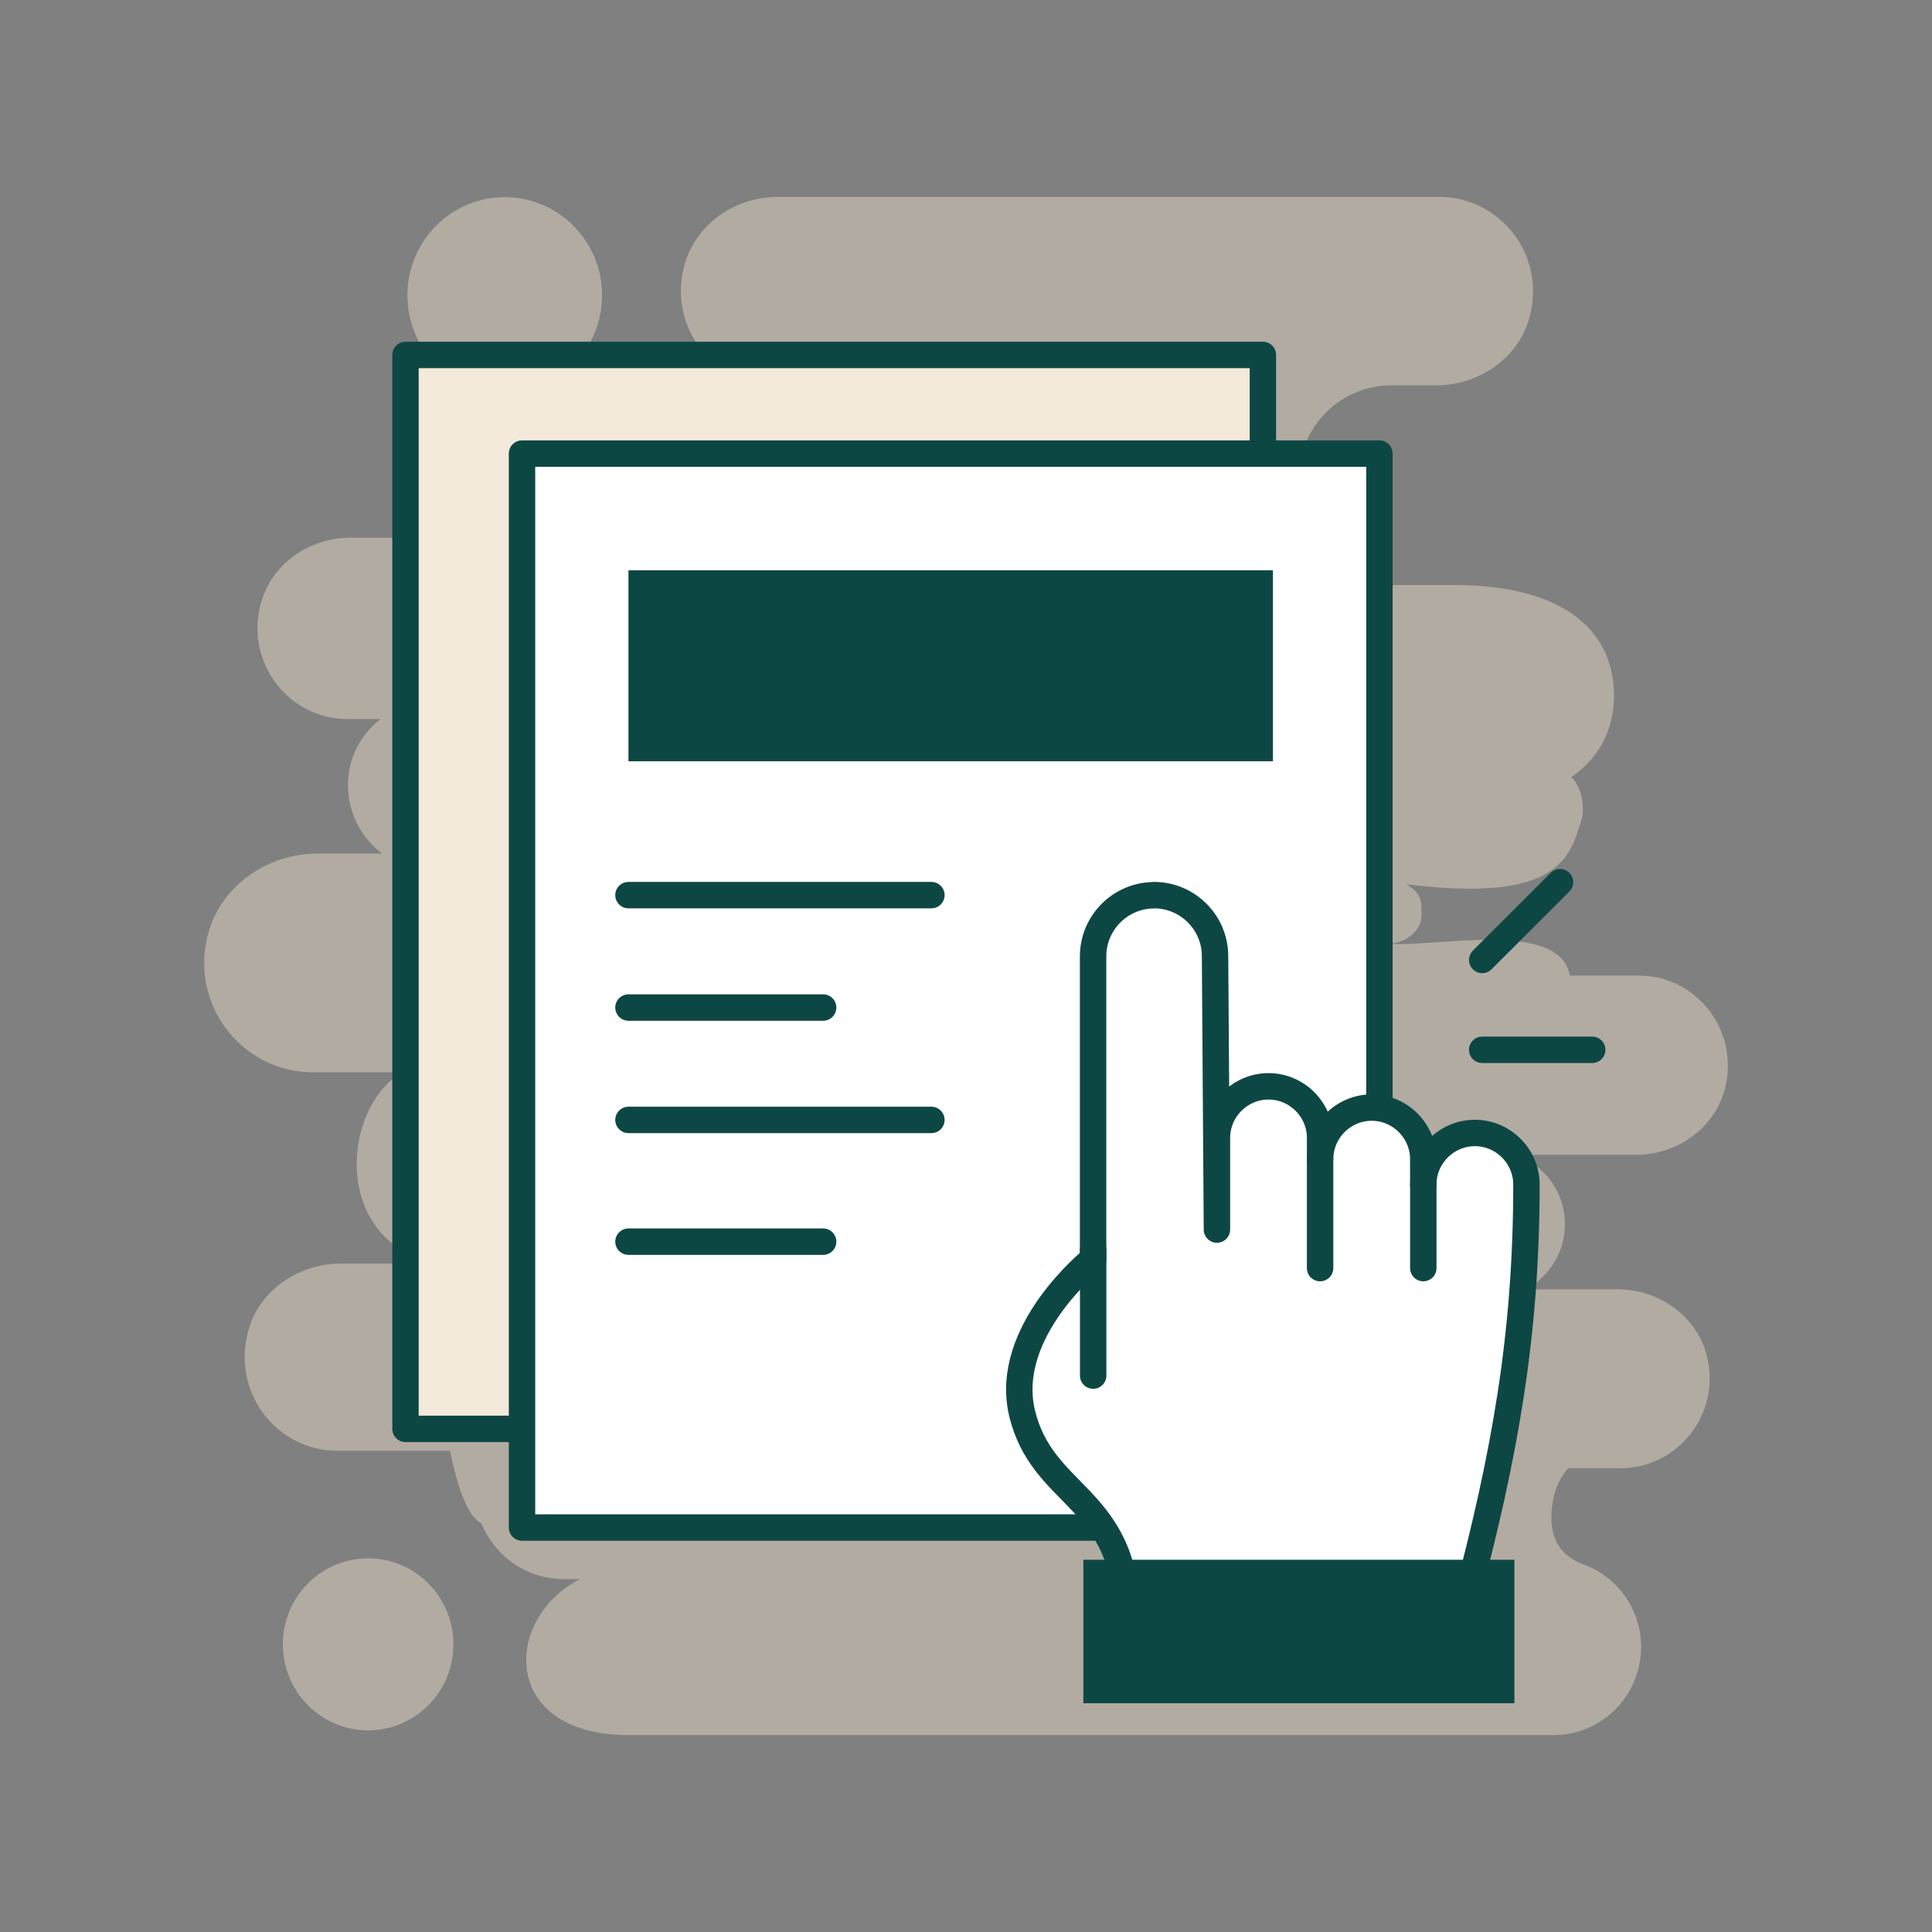
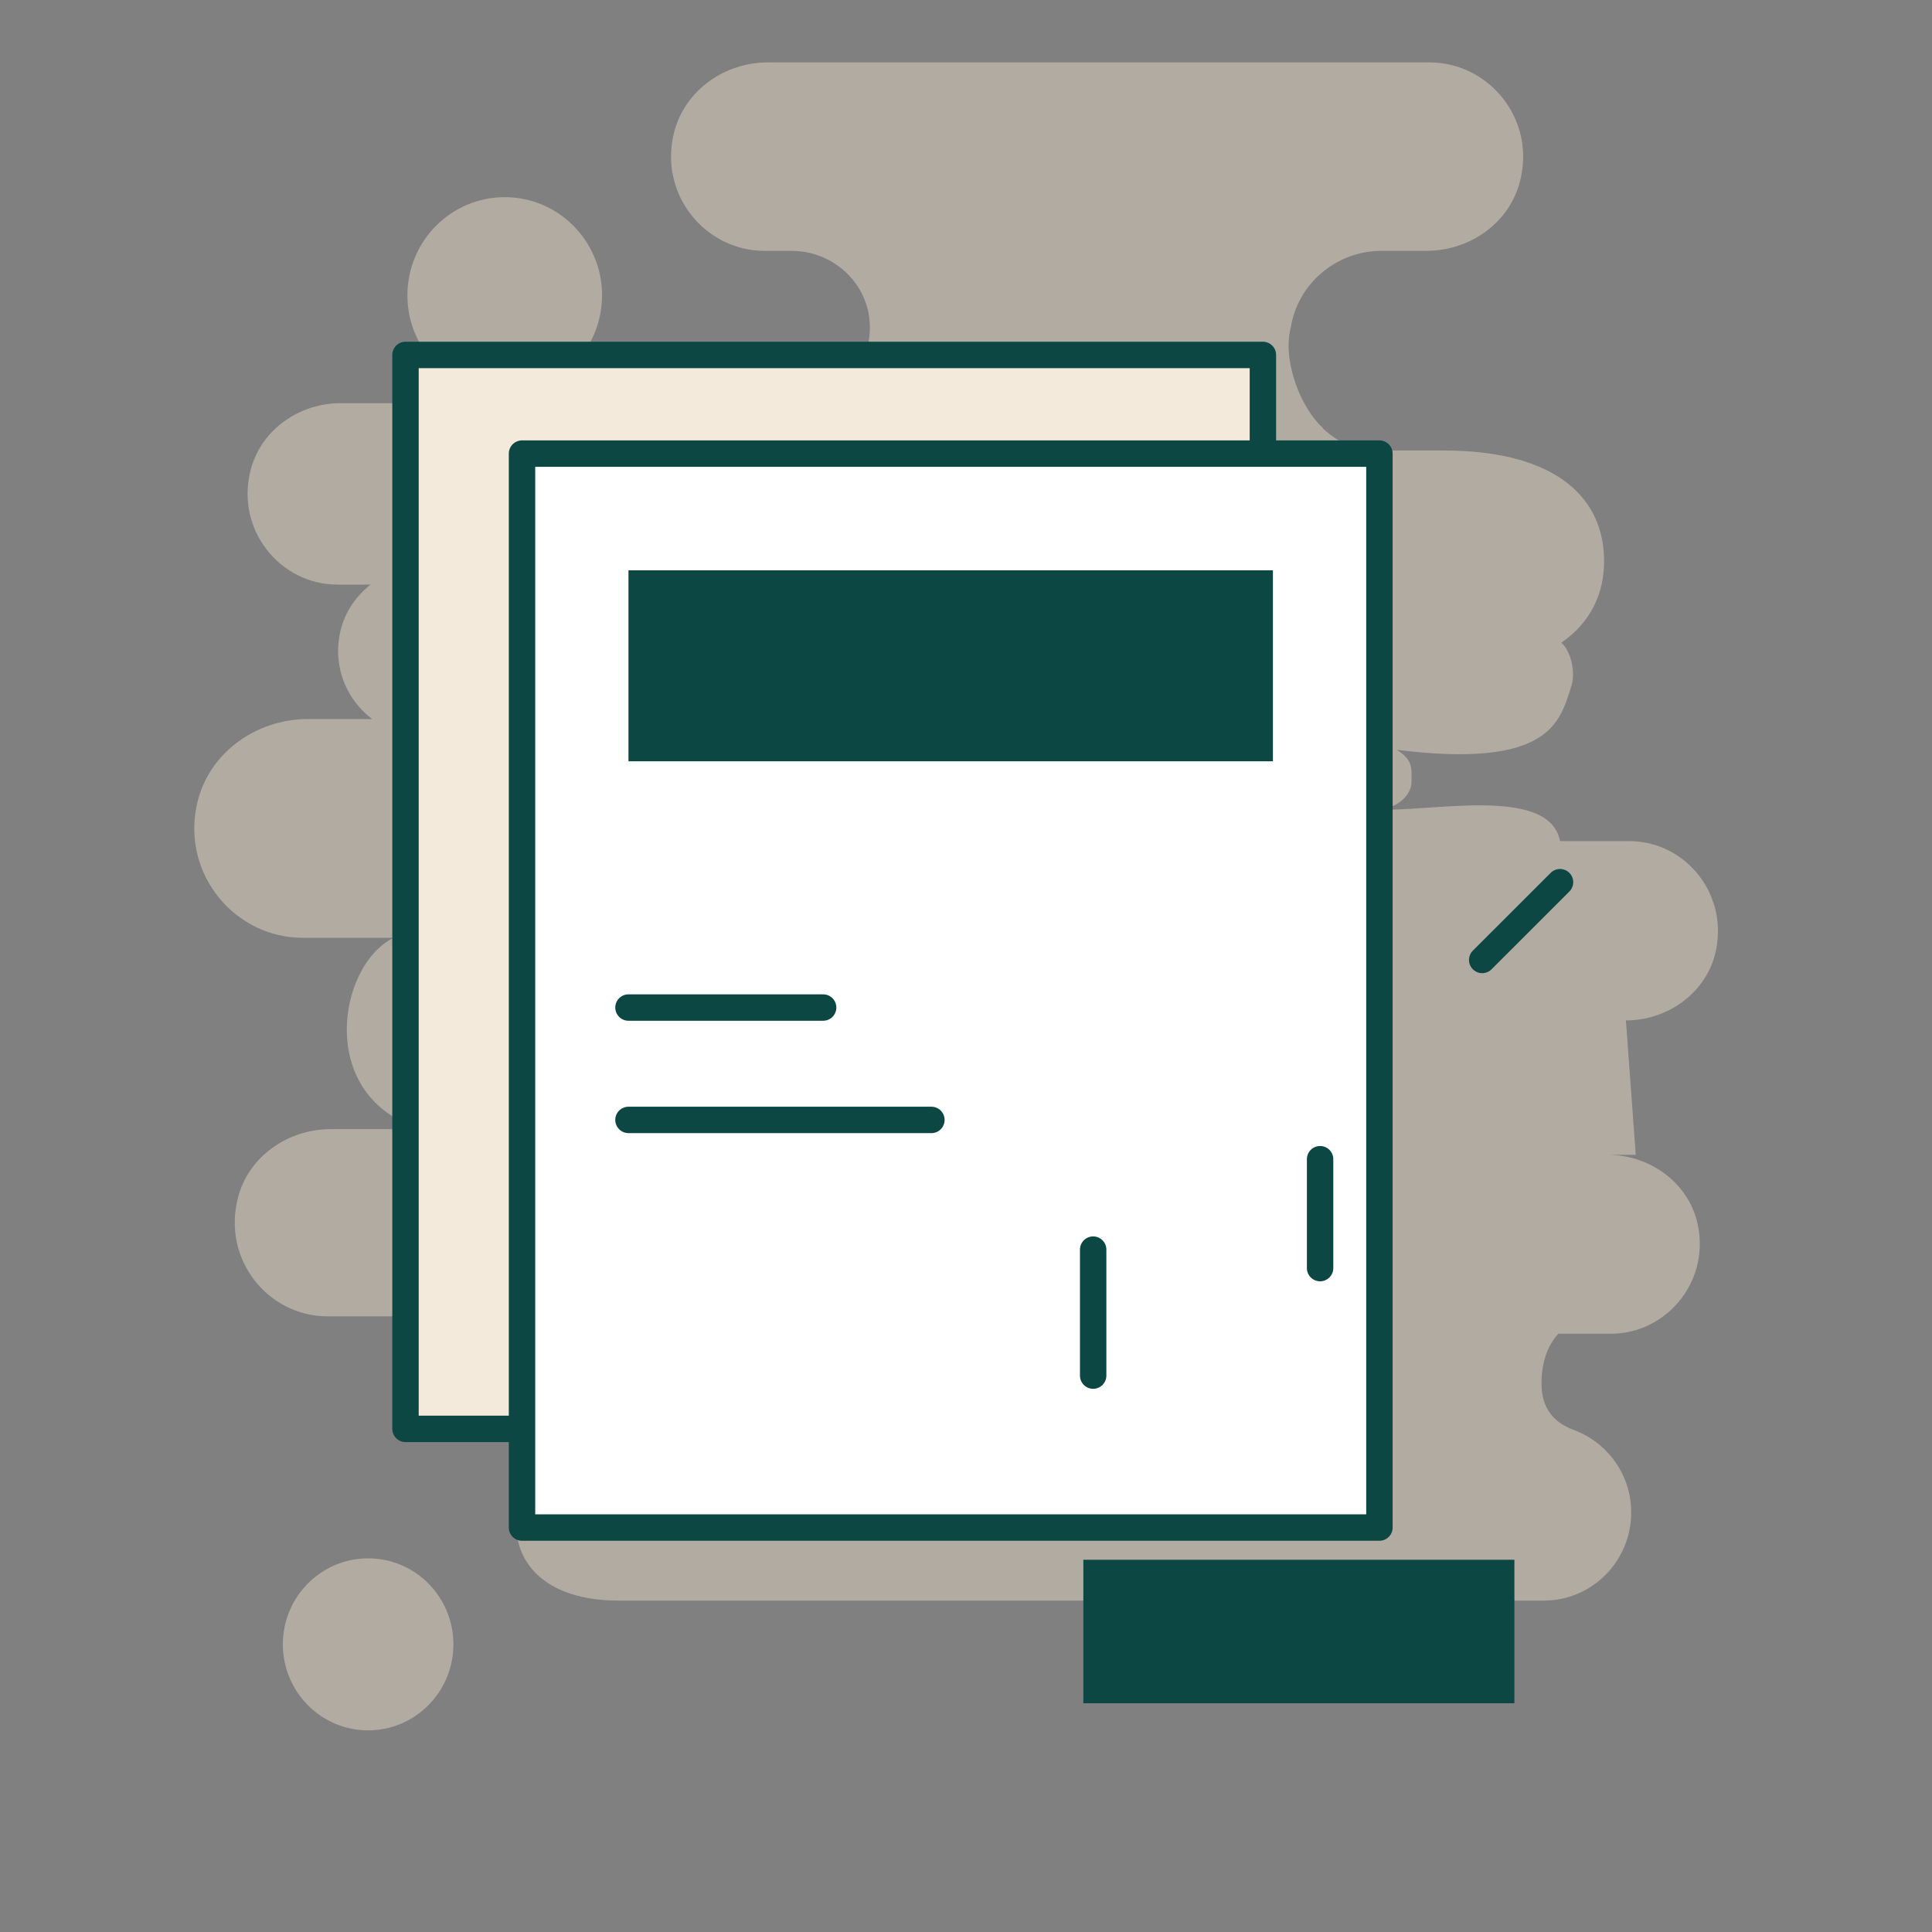
<svg xmlns="http://www.w3.org/2000/svg" viewBox="0 0 512 512">
  <rect x="0" y="0" width="512" height="512" fill="#808080" stroke="none" />
  <g>
    <g id="uuid-d2a35d56-b967-49cb-b0d8-4805dff85399">
-       <path d="m433.49,306.04h-31.74c7.53,2.75,12.98,9.9,12.98,18.37,0,7.48-4.25,13.97-10.36,17.27h24.32c10.69,0,20.72,6.82,23.56,17.27,4.15,15.73-7.74,30.14-22.69,30.14h-13.96c-2.4,2.64-4.36,6.6-4.47,12.87-.11,7.26,3.71,10.78,8.29,12.54,9.27,3.3,15.49,12.1,15.49,21.89,0,12.98-10.36,23.43-23.23,23.43h-245.08c-34.03,0-33.38-30.91-12.87-41.35h-4.36c-9.92,0-18.32-6.16-21.81-14.85-3.27-1.32-6.22-8.69-8.29-19.14h-29.88c-15.71,0-28.03-15.07-23.67-31.57,2.84-10.89,13.31-18.04,24.54-18.04h24.1c-27.92-8.14-22.47-43.33-7.42-50.7h-24.1c-17.67,0-31.85-16.39-28.14-34.87,2.73-13.75,15.49-23.1,29.45-23.1h17.12c-5.45-4.07-9.05-10.67-9.05-18.04s3.38-13.53,8.62-17.6h-8.84c-15.16,0-27.16-14.63-22.9-30.58,2.84-10.56,12.87-17.49,23.78-17.49h119.54c10.91,0,20.83-8.91,20.72-19.91v-.99c-.44-11-9.82-19.47-20.72-19.47h-7.2c-15.82,0-28.25-15.18-23.89-31.68,2.95-11,13.42-18.26,24.76-18.26h175.38c15.81,0,28.36,15.18,23.89,31.79-2.95,11-13.42,18.15-24.76,18.15h-11.89c-11.78,0-22.03,8.47-23.99,20.13-.22.77-.33,1.54-.44,2.31-1.09,7.92,3.05,19.03,8.83,24.42l.11.22c3.71,3.41,8.18,5.83,13.2,5.83h18.76c30.65,0,42.54,13.2,42.54,29.26,0,8.58-3.49,16.28-11.34,21.67,2.4,1.98,3.93,7.7,2.62,11.66-2.95,8.91-5.13,21.89-46.25,16.72,4.47,2.75,3.93,5.06,3.93,8.58s-4.04,7.15-8.84,7.15c12.43,1.1,45.37-6.6,48.21,8.47h18.32c15.05,0,26.83,14.41,22.69,30.25-2.84,10.45-12.87,17.27-23.56,17.27Z" fill="#e2d4c3" opacity=".52" />
+       <path d="m433.49,306.04h-31.74h24.32c10.69,0,20.72,6.82,23.56,17.27,4.15,15.73-7.74,30.14-22.69,30.14h-13.96c-2.4,2.64-4.36,6.6-4.47,12.87-.11,7.26,3.71,10.78,8.29,12.54,9.27,3.3,15.49,12.1,15.49,21.89,0,12.98-10.36,23.43-23.23,23.43h-245.08c-34.03,0-33.38-30.91-12.87-41.35h-4.36c-9.92,0-18.32-6.16-21.81-14.85-3.27-1.32-6.22-8.69-8.29-19.14h-29.88c-15.71,0-28.03-15.07-23.67-31.57,2.84-10.89,13.31-18.04,24.54-18.04h24.1c-27.92-8.14-22.47-43.33-7.42-50.7h-24.1c-17.67,0-31.85-16.39-28.14-34.87,2.73-13.75,15.49-23.1,29.45-23.1h17.12c-5.45-4.07-9.05-10.67-9.05-18.04s3.38-13.53,8.62-17.6h-8.84c-15.16,0-27.16-14.63-22.9-30.58,2.84-10.56,12.87-17.49,23.78-17.49h119.54c10.91,0,20.83-8.91,20.72-19.91v-.99c-.44-11-9.82-19.47-20.72-19.47h-7.2c-15.82,0-28.25-15.18-23.89-31.68,2.95-11,13.42-18.26,24.76-18.26h175.38c15.81,0,28.36,15.18,23.89,31.79-2.95,11-13.42,18.15-24.76,18.15h-11.89c-11.78,0-22.03,8.47-23.99,20.13-.22.77-.33,1.54-.44,2.31-1.09,7.92,3.05,19.03,8.83,24.42l.11.22c3.71,3.41,8.18,5.83,13.2,5.83h18.76c30.65,0,42.54,13.2,42.54,29.26,0,8.58-3.49,16.28-11.34,21.67,2.4,1.98,3.93,7.7,2.62,11.66-2.95,8.91-5.13,21.89-46.25,16.72,4.47,2.75,3.93,5.06,3.93,8.58s-4.04,7.15-8.84,7.15c12.43,1.1,45.37-6.6,48.21,8.47h18.32c15.05,0,26.83,14.41,22.69,30.25-2.84,10.45-12.87,17.27-23.56,17.27Z" fill="#e2d4c3" opacity=".52" />
      <ellipse cx="133.76" cy="78.26" rx="25.79" ry="26.01" fill="#e2d4c3" opacity=".52" />
      <ellipse cx="97.56" cy="435.77" rx="22.6" ry="22.79" fill="#e2d4c3" opacity=".52" />
      <rect x="107.46" y="94.06" width="227.22" height="284.61" fill="#f4eadc" stroke="#0d4744" stroke-linecap="round" stroke-linejoin="round" stroke-width="7" />
      <rect x="138.34" y="120.21" width="227.22" height="284.61" fill="#fff" stroke="#0d4744" stroke-linecap="round" stroke-linejoin="round" stroke-width="7" />
-       <path d="m305.83,237.22h0c8.9,0,16.17,7.26,16.17,16.17l.5,72.46h0v-24.29c0-7.51,6.16-13.67,13.67-13.67h0c7.51,0,13.67,6.16,13.67,13.67v5.63c0-7.51,6.16-13.67,13.67-13.67h0c7.51,0,13.67,6.16,13.67,13.67v6.73c0-7.51,6.16-13.67,13.67-13.67h0c7.51,0,13.67,6.16,13.67,13.67,0,39.78-5.7,71.68-16.27,111.17h-89.63c-1.99-28.74-22.43-28.7-27.74-50.49-5.27-21.79,18.8-40.95,18.8-40.95v-80.23c0-8.9,7.26-16.17,16.17-16.17l-.04-.04Z" fill="#fff" fill-rule="evenodd" stroke="#0d4744" stroke-linecap="round" stroke-linejoin="round" stroke-width="7" />
      <rect x="287.1" y="413.35" width="114.23" height="38.03" fill="#0d4744" />
      <line x1="349.84" y1="307.2" x2="349.84" y2="336.06" fill="#fff" stroke="#0d4744" stroke-linecap="round" stroke-linejoin="round" stroke-width="7" />
-       <line x1="377.19" y1="313.93" x2="377.19" y2="336.06" fill="#fff" stroke="#0d4744" stroke-linecap="round" stroke-linejoin="round" stroke-width="7" />
      <line x1="289.7" y1="331.16" x2="289.7" y2="364.55" fill="#fff" stroke="#0d4744" stroke-linecap="round" stroke-linejoin="round" stroke-width="7" />
      <rect x="166.55" y="151.14" width="170.79" height="50.61" fill="#0d4744" />
-       <line x1="166.55" y1="237.22" x2="246.83" y2="237.22" fill="#f4eadc" stroke="#0d4744" stroke-linecap="round" stroke-linejoin="round" stroke-width="7" />
      <line x1="166.55" y1="296.79" x2="246.83" y2="296.79" fill="#f4eadc" stroke="#0d4744" stroke-linecap="round" stroke-linejoin="round" stroke-width="7" />
      <line x1="166.55" y1="267.01" x2="218.14" y2="267.01" fill="#f4eadc" stroke="#0d4744" stroke-linecap="round" stroke-linejoin="round" stroke-width="7" />
-       <line x1="166.55" y1="329.05" x2="218.14" y2="329.05" fill="#f4eadc" stroke="#0d4744" stroke-linecap="round" stroke-linejoin="round" stroke-width="7" />
-       <line x1="392.8" y1="278.21" x2="421.96" y2="278.21" fill="#fff" stroke="#0d4744" stroke-linecap="round" stroke-linejoin="round" stroke-width="7" />
      <line x1="392.8" y1="254.4" x2="413.42" y2="233.79" fill="#fff" stroke="#0d4744" stroke-linecap="round" stroke-linejoin="round" stroke-width="7" />
    </g>
  </g>
</svg>